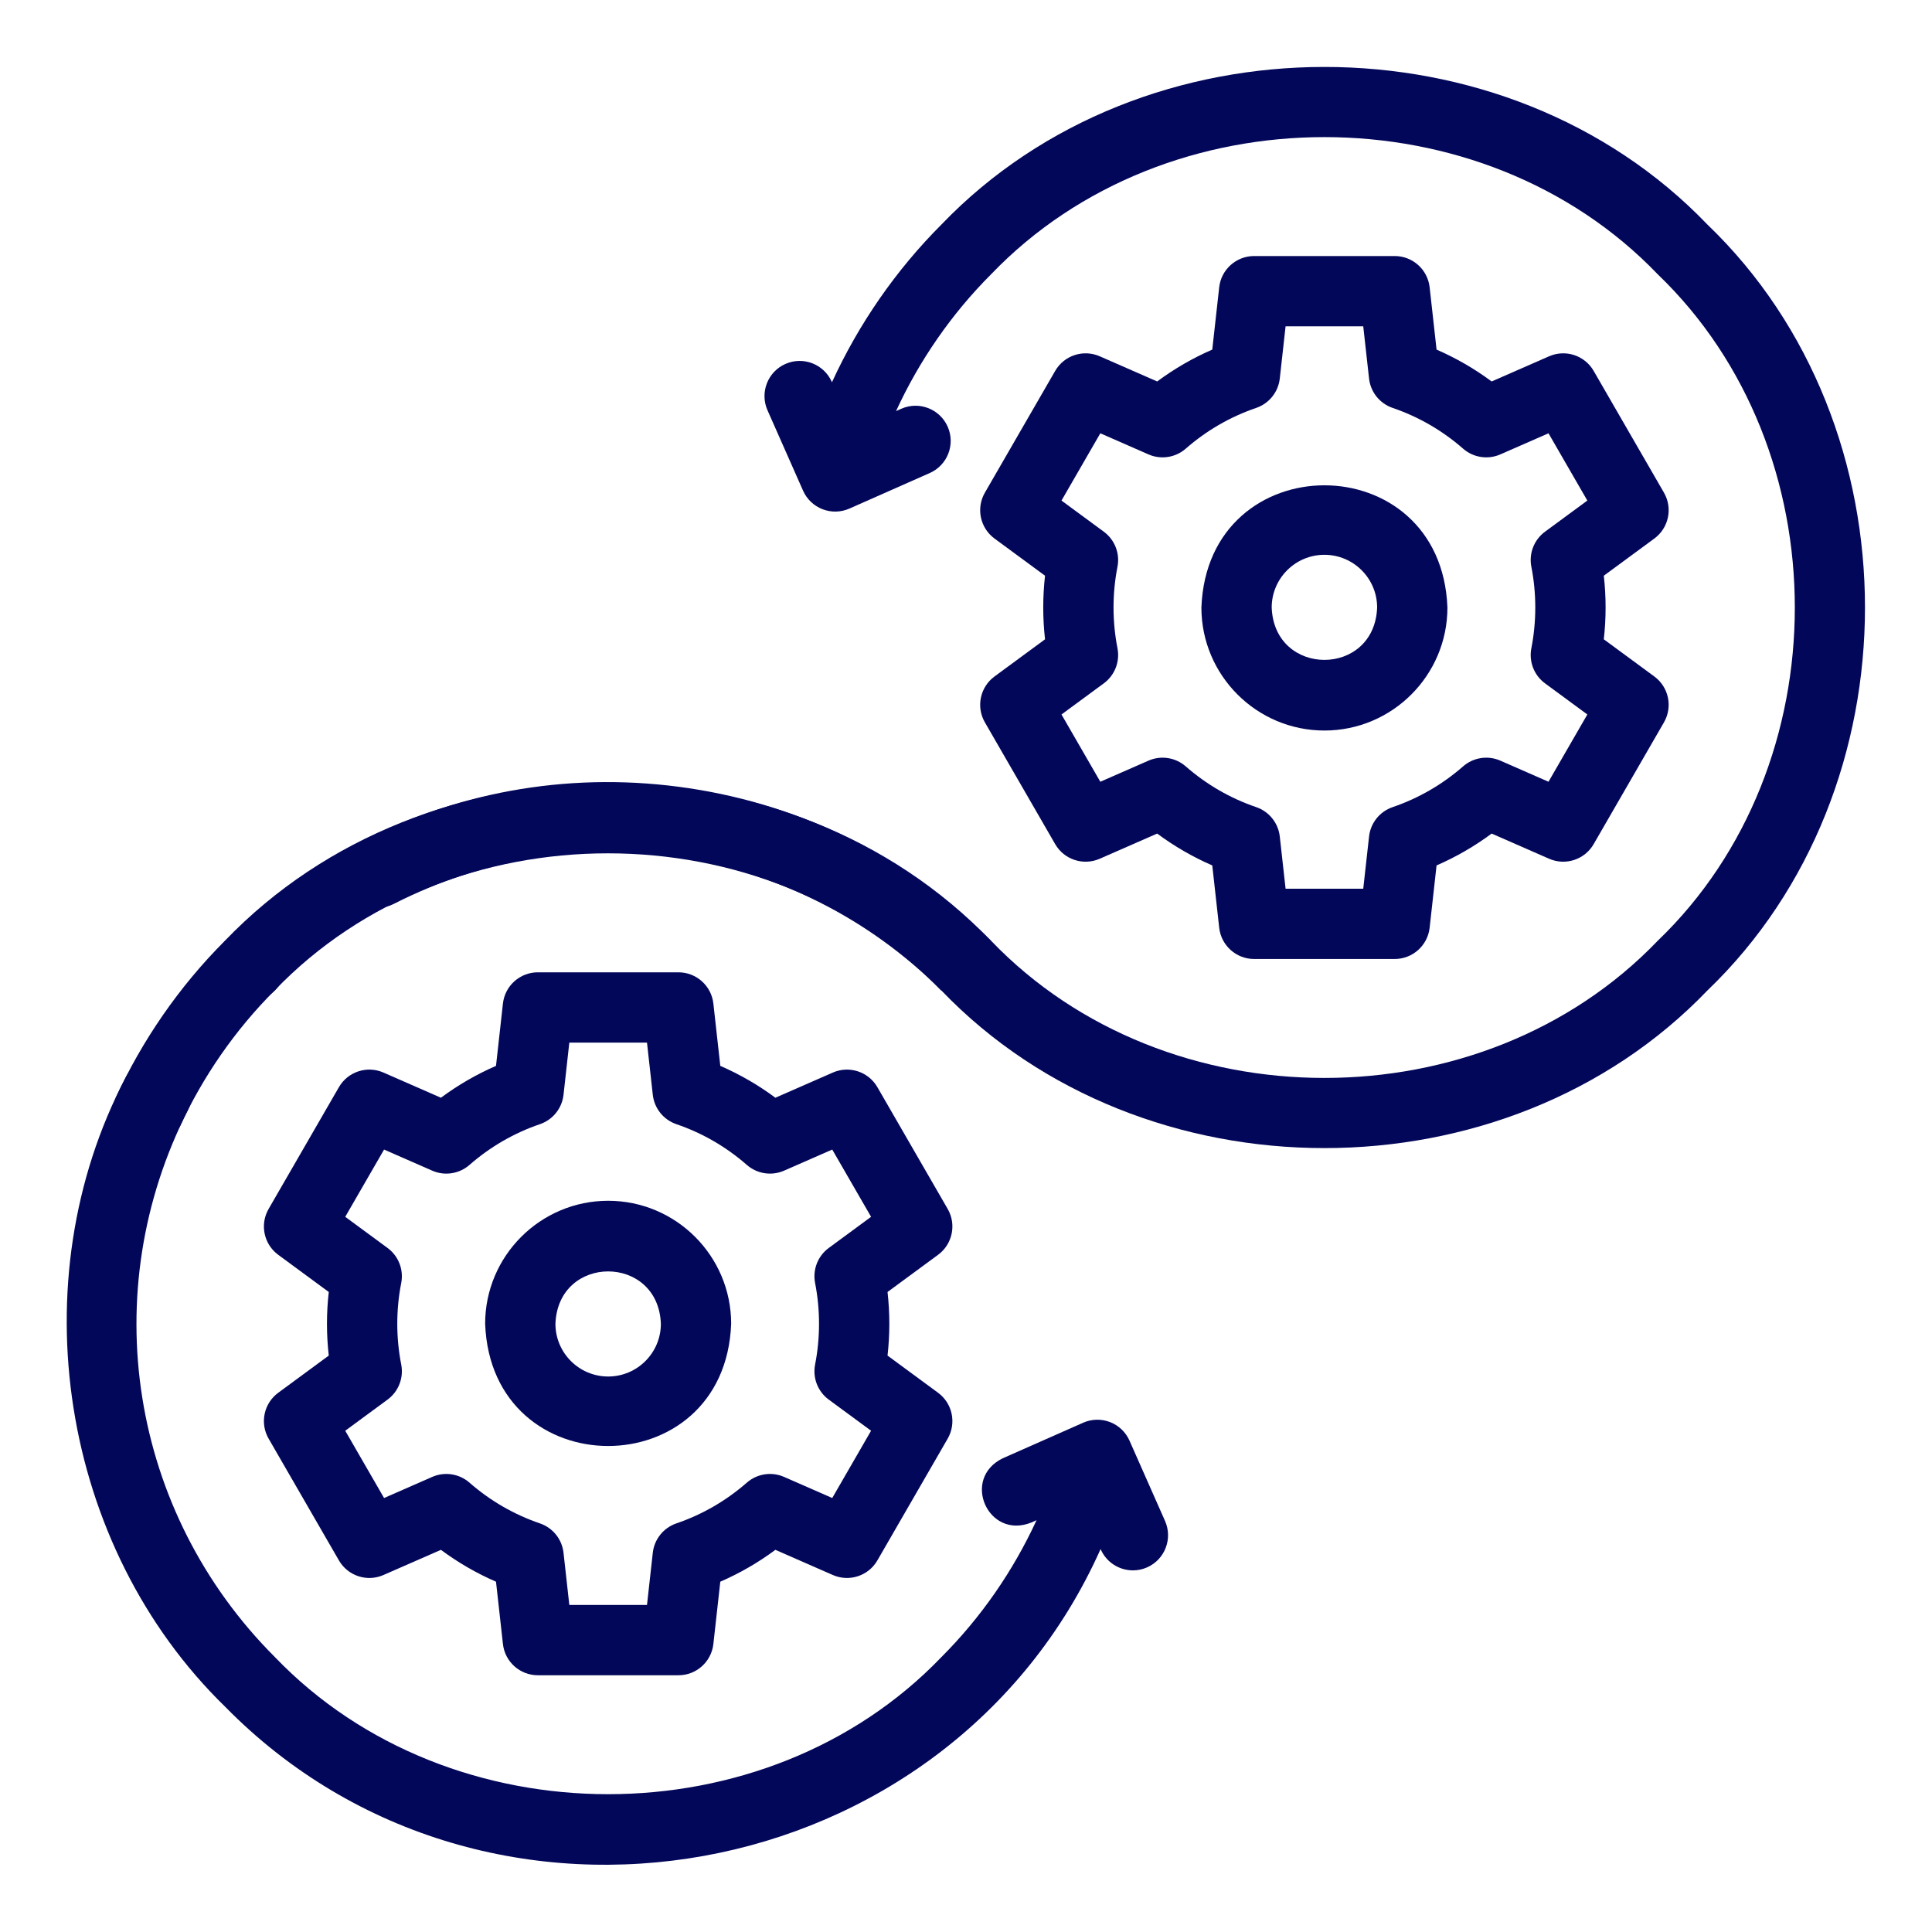
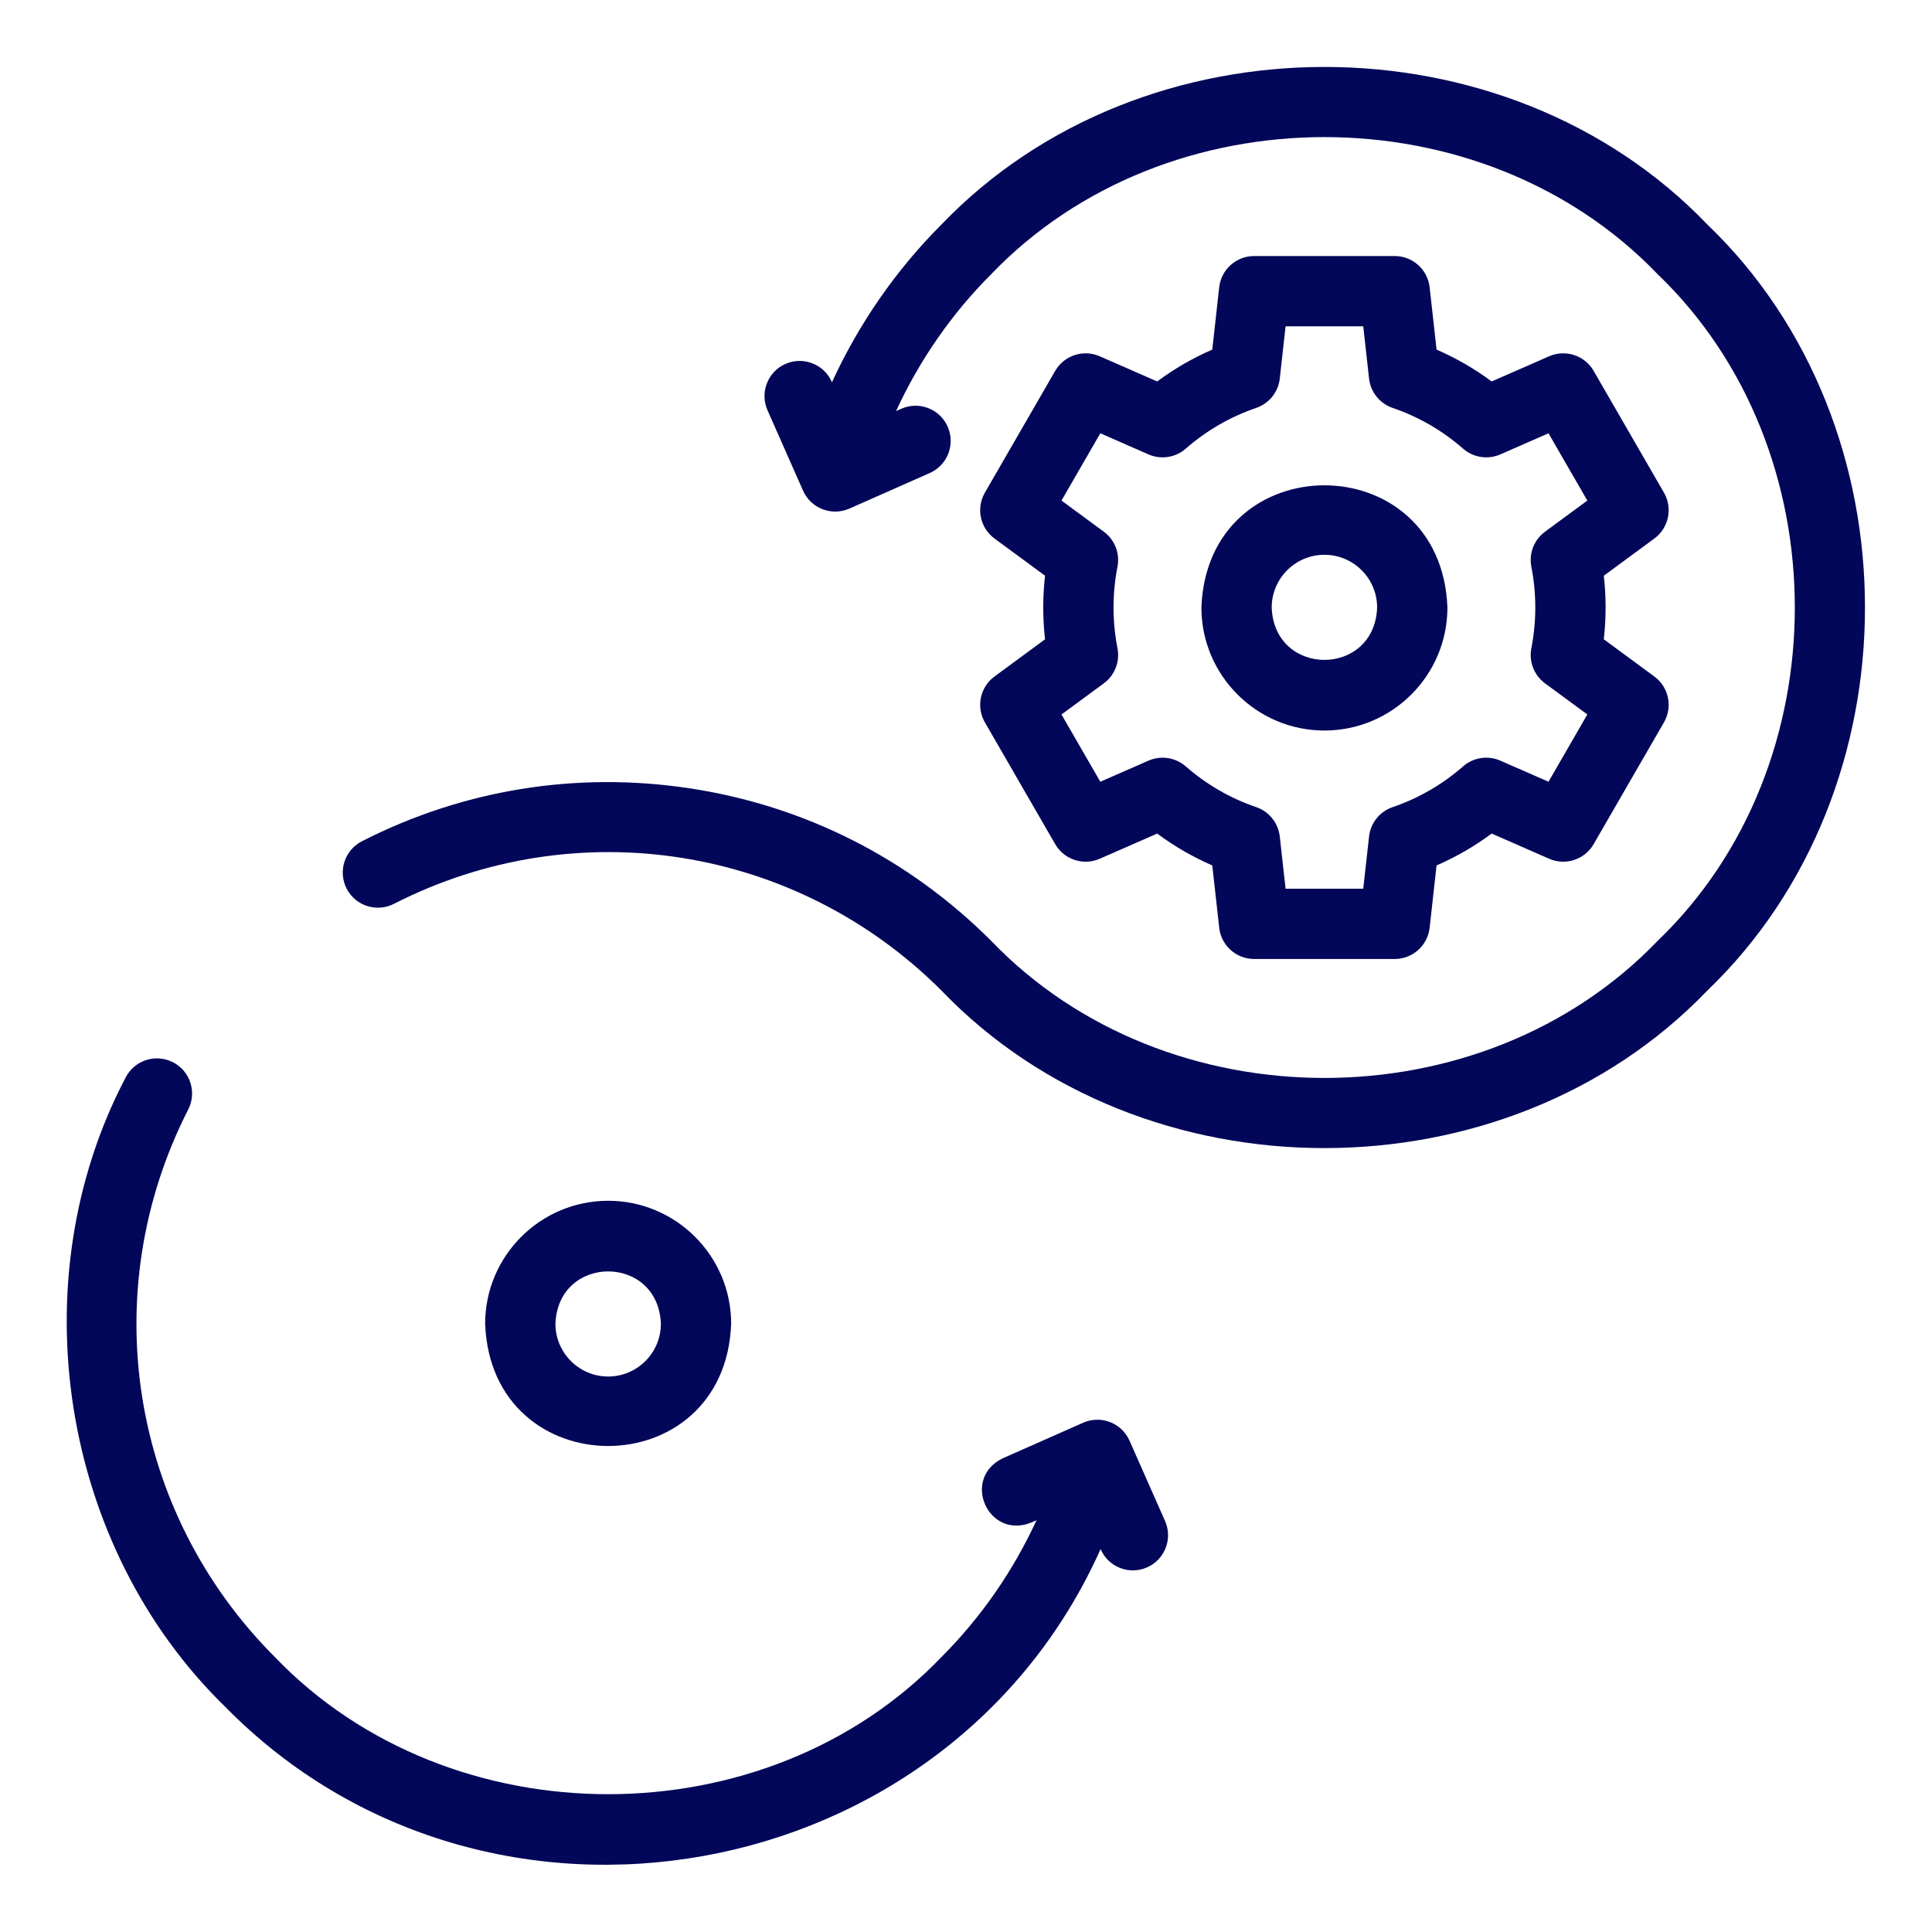
<svg xmlns="http://www.w3.org/2000/svg" fill="#030759" width="100%" height="100%" viewBox="0 0 2292 2292" version="1.1" xml:space="preserve" style="fill-rule:evenodd;clip-rule:evenodd;stroke-linejoin:round;stroke-miterlimit:2;">
  <g>
    <g>
-       <path d="M1124.27,1434.19l-83.391,-144.434c-10.62,-18.401 -33.386,-25.868 -52.842,-17.346l-68.168,29.867c-20.339,-15.09 -42.188,-27.728 -65.354,-37.793l-8.214,-73.902c-2.343,-21.114 -20.193,-37.092 -41.437,-37.092l-166.78,-0c-21.248,-0 -39.094,15.973 -41.437,37.092l-8.214,73.902c-23.162,10.065 -45.011,22.699 -65.35,37.793l-68.172,-29.867c-19.468,-8.526 -42.222,-1.05 -52.842,17.346l-83.391,144.434c-10.624,18.4 -5.713,41.846 11.399,54.434l59.955,44.106c-2.831,25.042 -2.835,50.385 0.004,75.444l-59.959,44.11c-17.112,12.592 -22.023,36.038 -11.399,54.434l83.391,144.435c10.62,18.4 33.382,25.872 52.842,17.345l68.164,-29.867c20.335,15.09 42.188,27.728 65.358,37.798l8.214,73.897c2.343,21.115 20.193,37.093 41.437,37.093l166.78,-0c21.248,-0 39.094,-15.974 41.437,-37.093l8.214,-73.902c23.162,-10.065 45.011,-22.703 65.35,-37.793l68.172,29.867c19.477,8.535 42.222,1.055 52.842,-17.345l83.391,-144.435c10.624,-18.4 5.713,-41.846 -11.399,-54.434l-59.955,-44.106c2.831,-25.034 2.831,-50.41 0,-75.448l59.955,-44.106c17.112,-12.588 22.023,-36.034 11.399,-54.434Zm-157.297,87.907c6.225,31.706 6.225,65.004 -0,96.71c-3.102,15.832 3.215,32.039 16.211,41.6l50.206,36.934l-46.074,79.797l-57.14,-25.034c-14.789,-6.479 -32.001,-3.836 -44.168,6.792c-24.68,21.565 -52.812,37.839 -83.625,48.363c-15.282,5.221 -26.173,18.801 -27.957,34.85l-6.88,61.914l-92.144,-0l-6.88,-61.91c-1.784,-16.053 -12.675,-29.629 -27.957,-34.85c-30.83,-10.532 -58.962,-26.802 -83.625,-48.358c-12.162,-10.633 -29.374,-13.28 -44.172,-6.801l-57.14,25.034l-46.07,-79.797l50.21,-36.939c12.993,-9.56 19.309,-25.759 16.216,-41.591c-6.234,-31.768 -6.238,-64.983 -0.009,-96.714c3.102,-15.831 -3.214,-32.039 -16.211,-41.599l-50.206,-36.935l46.07,-79.797l57.144,25.034c14.798,6.488 32.006,3.836 44.168,-6.792c24.68,-21.565 52.812,-37.835 83.621,-48.363c15.286,-5.22 26.177,-18.797 27.961,-34.85l6.88,-61.914l92.144,0l6.88,61.914c1.784,16.053 12.675,29.63 27.961,34.85c30.817,10.528 58.949,26.798 83.617,48.359c12.162,10.632 29.379,13.28 44.172,6.796l57.14,-25.034l46.074,79.797l-50.206,36.935c-12.996,9.565 -19.313,25.763 -16.211,41.599Z" style="fill-rule:nonzero;" />
      <path d="M721.474,1424.52c-80.469,-0 -145.935,65.466 -145.935,145.935c7.338,193.335 284.561,193.285 291.866,0c0,-80.469 -65.462,-145.935 -145.931,-145.935Zm0,208.479c-34.487,-0 -62.544,-28.057 -62.544,-62.544c3.144,-82.858 121.952,-82.837 125.084,0c-0,34.487 -28.053,62.544 -62.54,62.544Z" style="fill-rule:nonzero;" />
      <path d="M2025.55,266.377c-239.176,-249.275 -669.531,-249.262 -908.702,-0c-53.913,53.912 -98.048,117.728 -129.862,187.089l-0.2,-0.45c-9.315,-21.057 -33.941,-30.584 -54.997,-21.265c-21.065,9.315 -30.584,33.94 -21.269,55.001l42.167,95.329c4.474,10.111 12.78,18.033 23.095,22.024c10.312,3.986 21.782,3.719 31.906,-0.759l95.325,-42.171c21.06,-9.315 30.58,-33.941 21.265,-54.997c-9.319,-21.057 -33.924,-30.584 -55.001,-21.265l-6.255,2.768c27.67,-60.179 66.001,-115.543 112.792,-162.334c208.133,-216.922 582.636,-216.914 790.761,0c216.923,208.133 216.914,582.637 0,790.761c-208.158,216.919 -582.616,216.919 -790.761,-0.004c-97.935,-97.931 -221.897,-160.525 -358.484,-181.022c-133.827,-20.077 -267.992,1.68 -387.963,62.927c-20.51,10.47 -28.649,35.588 -18.175,56.098c10.469,20.51 35.587,28.645 56.093,18.179c216.501,-110.527 477.551,-69.227 649.558,102.793c239.193,249.257 669.523,249.27 908.698,-0.009c249.266,-239.158 249.283,-669.543 0.009,-908.693Z" style="fill-rule:nonzero;" />
-       <path d="M1175.51,1116.06c-239.175,-249.274 -669.531,-249.262 -908.702,0c-53.913,53.913 -98.048,117.728 -129.862,187.089l76.037,34.216c27.669,-60.18 66,-115.543 112.791,-162.335c208.133,-216.922 582.637,-216.914 790.762,0c14.583,-12.287 80.389,11.608 58.974,-58.97Z" style="fill-rule:nonzero;" />
      <path d="M1168.41,856.981l83.391,144.439c10.62,18.4 33.378,25.868 52.846,17.345l68.16,-29.866c20.335,15.089 42.192,27.731 65.358,37.797l8.214,73.897c2.343,21.115 20.193,37.093 41.437,37.093l166.779,-0c21.249,-0 39.094,-15.974 41.438,-37.093l8.214,-73.901c23.162,-10.066 45.01,-22.704 65.35,-37.793l68.172,29.866c19.46,8.527 42.226,1.051 52.841,-17.345l83.392,-144.439c10.624,-18.4 5.712,-41.846 -11.4,-54.434l-59.954,-44.105c2.831,-25.035 2.831,-50.411 0,-75.449l59.954,-44.106c17.112,-12.592 22.024,-36.037 11.4,-54.434l-83.392,-144.434c-10.619,-18.4 -33.385,-25.868 -52.841,-17.345l-68.168,29.866c-20.339,-15.089 -42.188,-27.727 -65.354,-37.793l-8.214,-73.902c-2.344,-21.114 -20.194,-37.092 -41.438,-37.092l-166.779,-0c-21.248,-0 -39.094,15.974 -41.437,37.092l-8.214,73.902c-23.158,10.066 -45.011,22.704 -65.35,37.793l-68.173,-29.866c-19.467,-8.527 -42.217,-1.051 -52.841,17.345l-83.391,144.434c-10.624,18.401 -5.713,41.846 11.399,54.434l59.955,44.106c-2.831,25.043 -2.836,50.389 0.004,75.444l-59.959,44.11c-17.112,12.593 -22.023,36.034 -11.399,54.434Zm157.301,-87.903c-6.233,-31.768 -6.237,-64.979 -0.008,-96.713c3.102,-15.836 -3.215,-32.039 -16.211,-41.6l-50.206,-36.934l46.069,-79.798l57.144,25.034c14.794,6.488 32.006,3.836 44.169,-6.792c24.684,-21.569 52.816,-37.839 83.621,-48.359c15.286,-5.22 26.176,-18.8 27.961,-34.853l6.88,-61.914l92.143,-0l6.88,61.914c1.785,16.053 12.676,29.629 27.962,34.849c30.817,10.528 58.949,26.798 83.616,48.359c12.167,10.632 29.375,13.28 44.173,6.796l57.14,-25.034l46.074,79.798l-50.206,36.934c-12.997,9.561 -19.314,25.764 -16.212,41.6c6.226,31.705 6.226,65.004 0,96.709c-3.102,15.832 3.215,32.039 16.212,41.6l50.206,36.934l-46.07,79.798l-57.144,-25.035c-14.79,-6.475 -32.006,-3.831 -44.169,6.793c-24.679,21.565 -52.811,37.839 -83.625,48.363c-15.281,5.22 -26.172,18.8 -27.957,34.849l-6.88,61.914l-92.143,0l-6.88,-61.91c-1.785,-16.053 -12.675,-29.629 -27.961,-34.849c-30.826,-10.528 -58.958,-26.802 -83.621,-48.359c-12.163,-10.632 -29.366,-13.28 -44.177,-6.801l-57.136,25.035l-46.069,-79.798l50.21,-36.938c12.996,-9.557 19.309,-25.756 16.215,-41.592Z" style="fill-rule:nonzero;" />
      <path d="M1571.2,866.655c80.468,-0 145.935,-65.467 145.935,-145.936c-7.338,-193.335 -284.562,-193.285 -291.867,0c0,80.469 65.463,145.936 145.932,145.936Zm-0,-208.479c34.486,-0 62.543,28.057 62.543,62.543c-3.144,82.858 -121.952,82.838 -125.083,0c0,-34.486 28.057,-62.543 62.54,-62.543Z" style="fill-rule:nonzero;" />
      <path d="M1339.98,1709.09c-4.474,-10.111 -12.78,-18.034 -23.096,-22.024c-10.319,-3.99 -21.794,-3.715 -31.905,0.759l-95.325,42.171c-49.714,24.084 -17.488,96.851 33.74,76.262l6.279,-2.777c-27.665,60.188 -65.992,115.522 -112.816,162.347c-208.129,216.922 -582.632,216.914 -790.757,-0c-172.029,-172.016 -213.333,-433.066 -102.789,-649.584c10.474,-20.51 2.335,-45.623 -18.175,-56.097c-20.502,-10.47 -45.623,-2.335 -56.093,18.175c-126.656,241.027 -77.509,556.014 118.086,746.472c310.776,316.48 857.542,217.69 1038.56,-187.073l0.192,0.434c6.888,15.578 22.149,24.842 38.156,24.838c5.633,0 11.362,-1.146 16.841,-3.573c21.06,-9.315 30.584,-33.94 21.269,-55.001l-42.171,-95.329Z" style="fill-rule:nonzero;" />
-       <path d="M296.64,1187.27c9.414,0 18.888,-3.173 26.681,-9.669c17.691,-14.743 20.08,-41.033 5.341,-58.724c-14.752,-17.692 -41.045,-20.073 -58.724,-5.337l-0.025,0.021c-17.692,14.743 -20.069,41.024 -5.329,58.716c8.247,9.89 20.106,14.993 32.056,14.993Z" style="fill-rule:nonzero;" />
    </g>
  </g>
</svg>